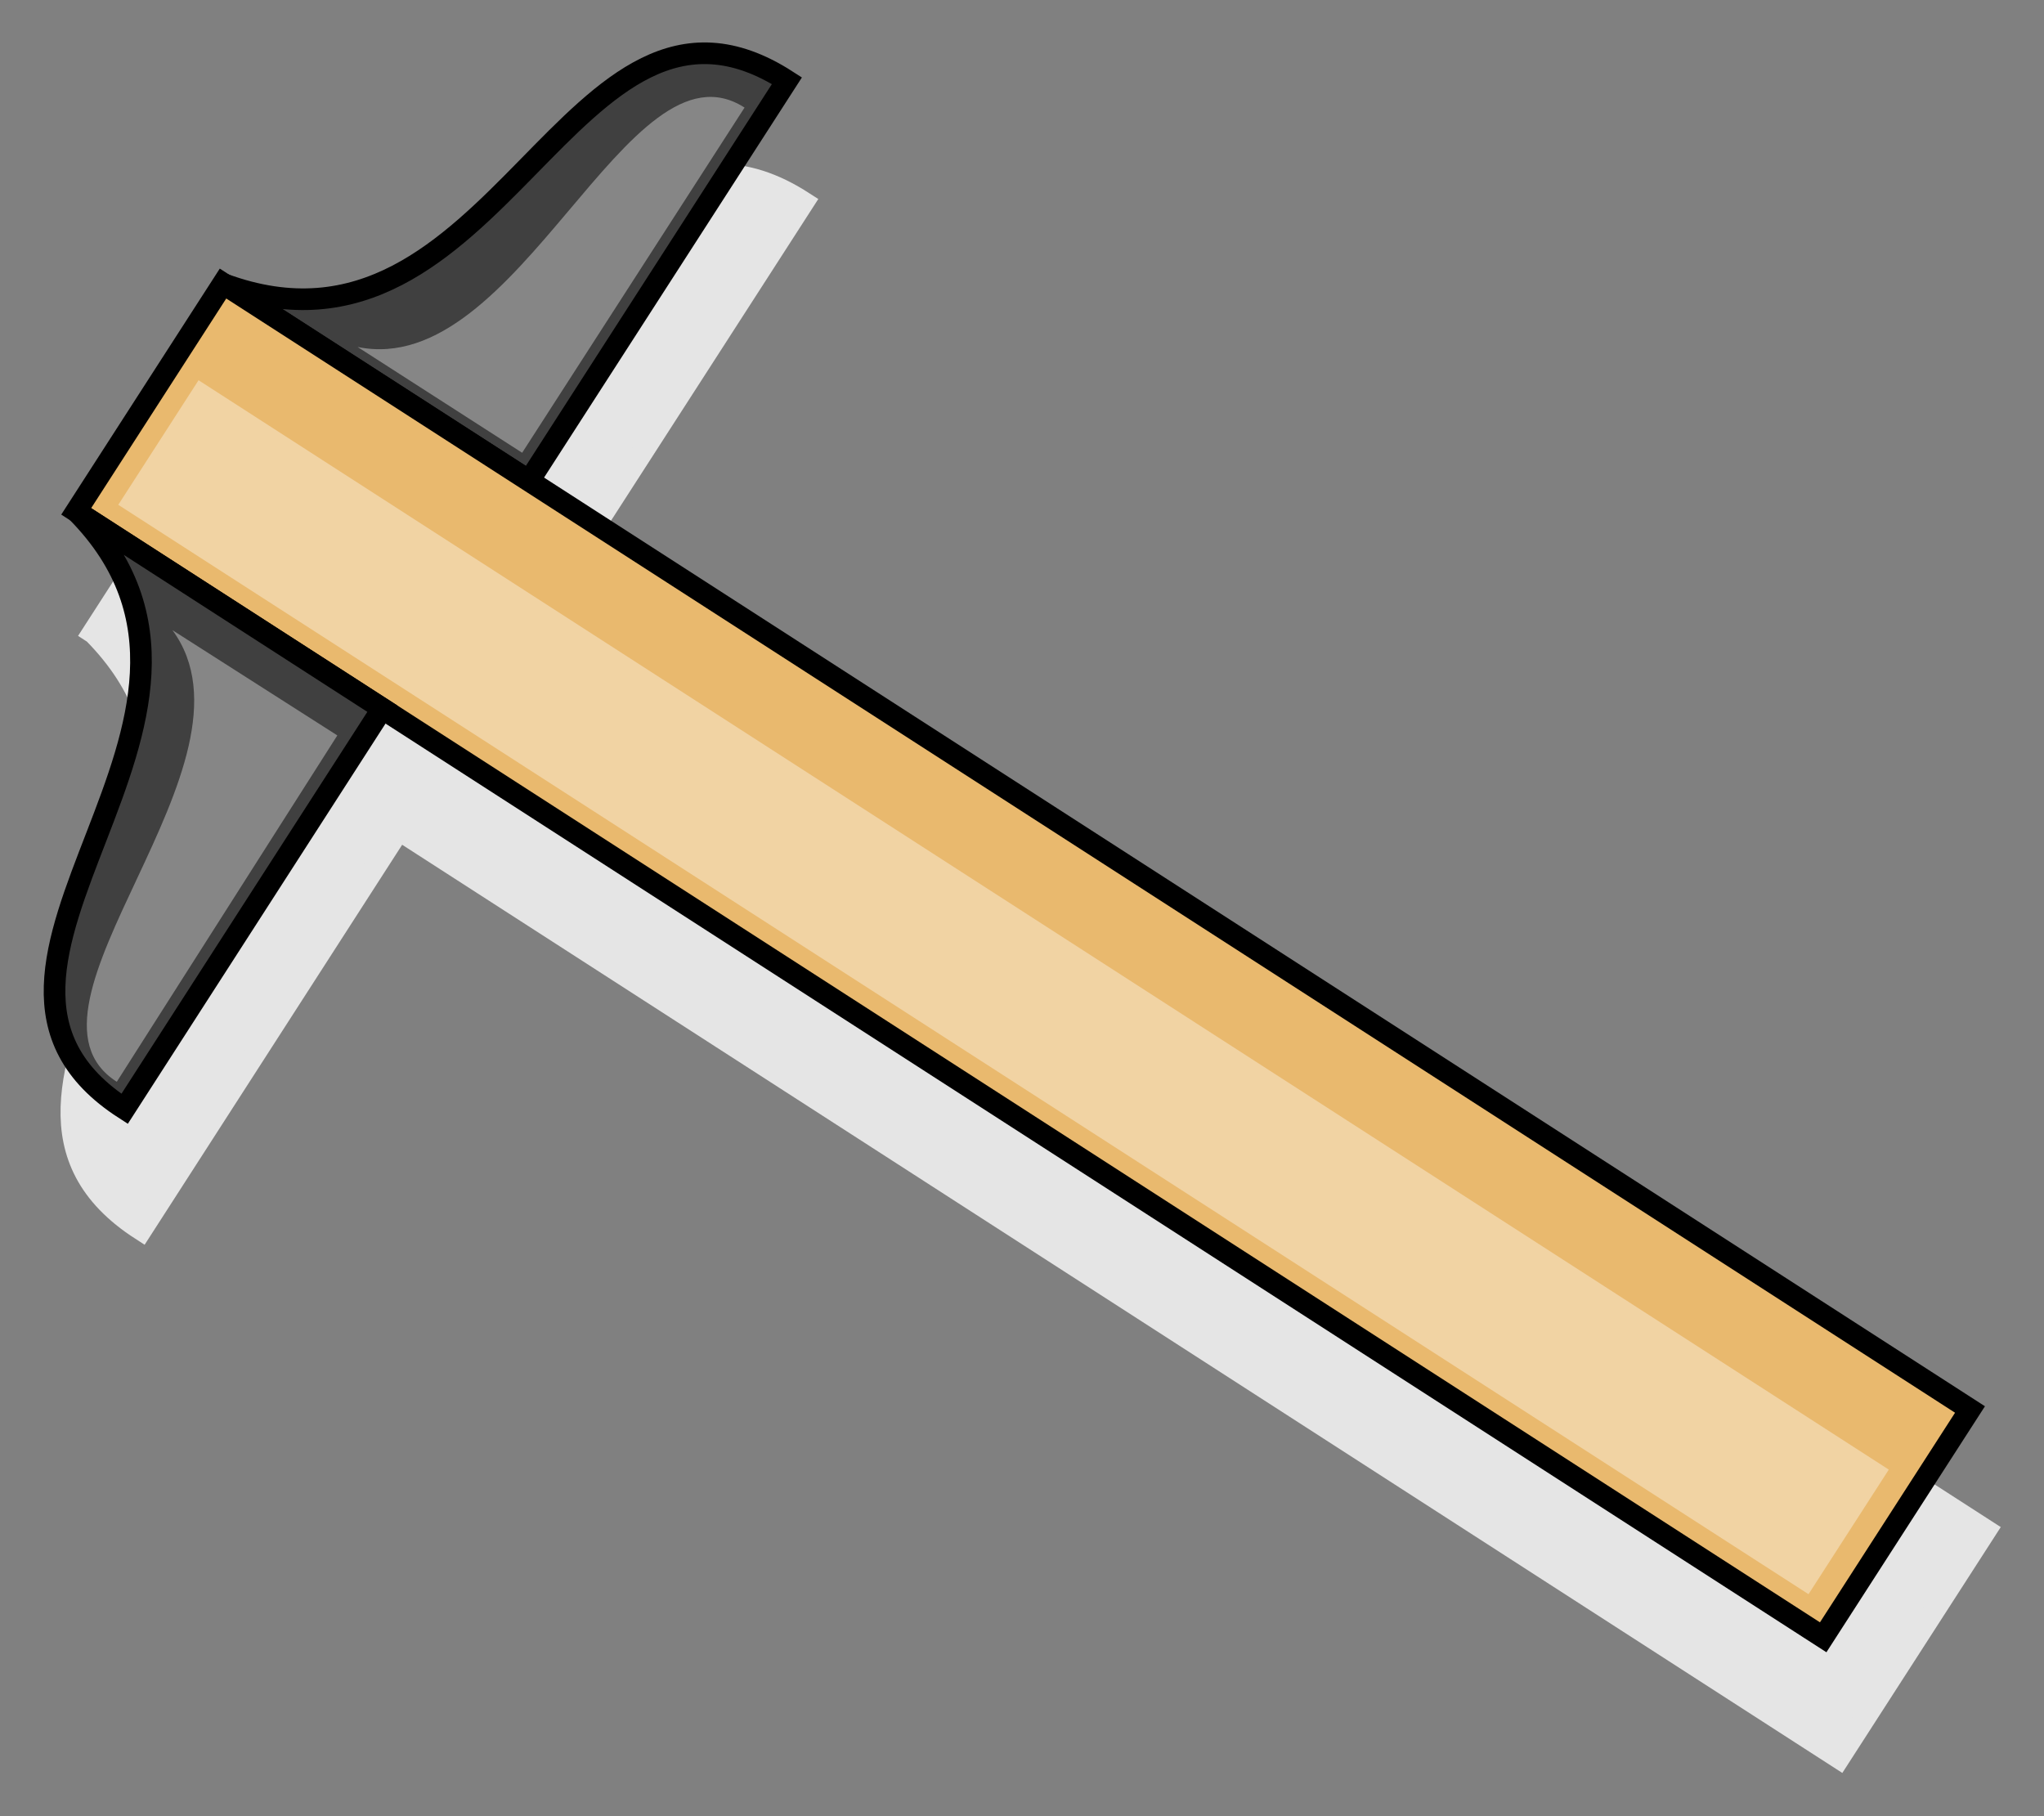
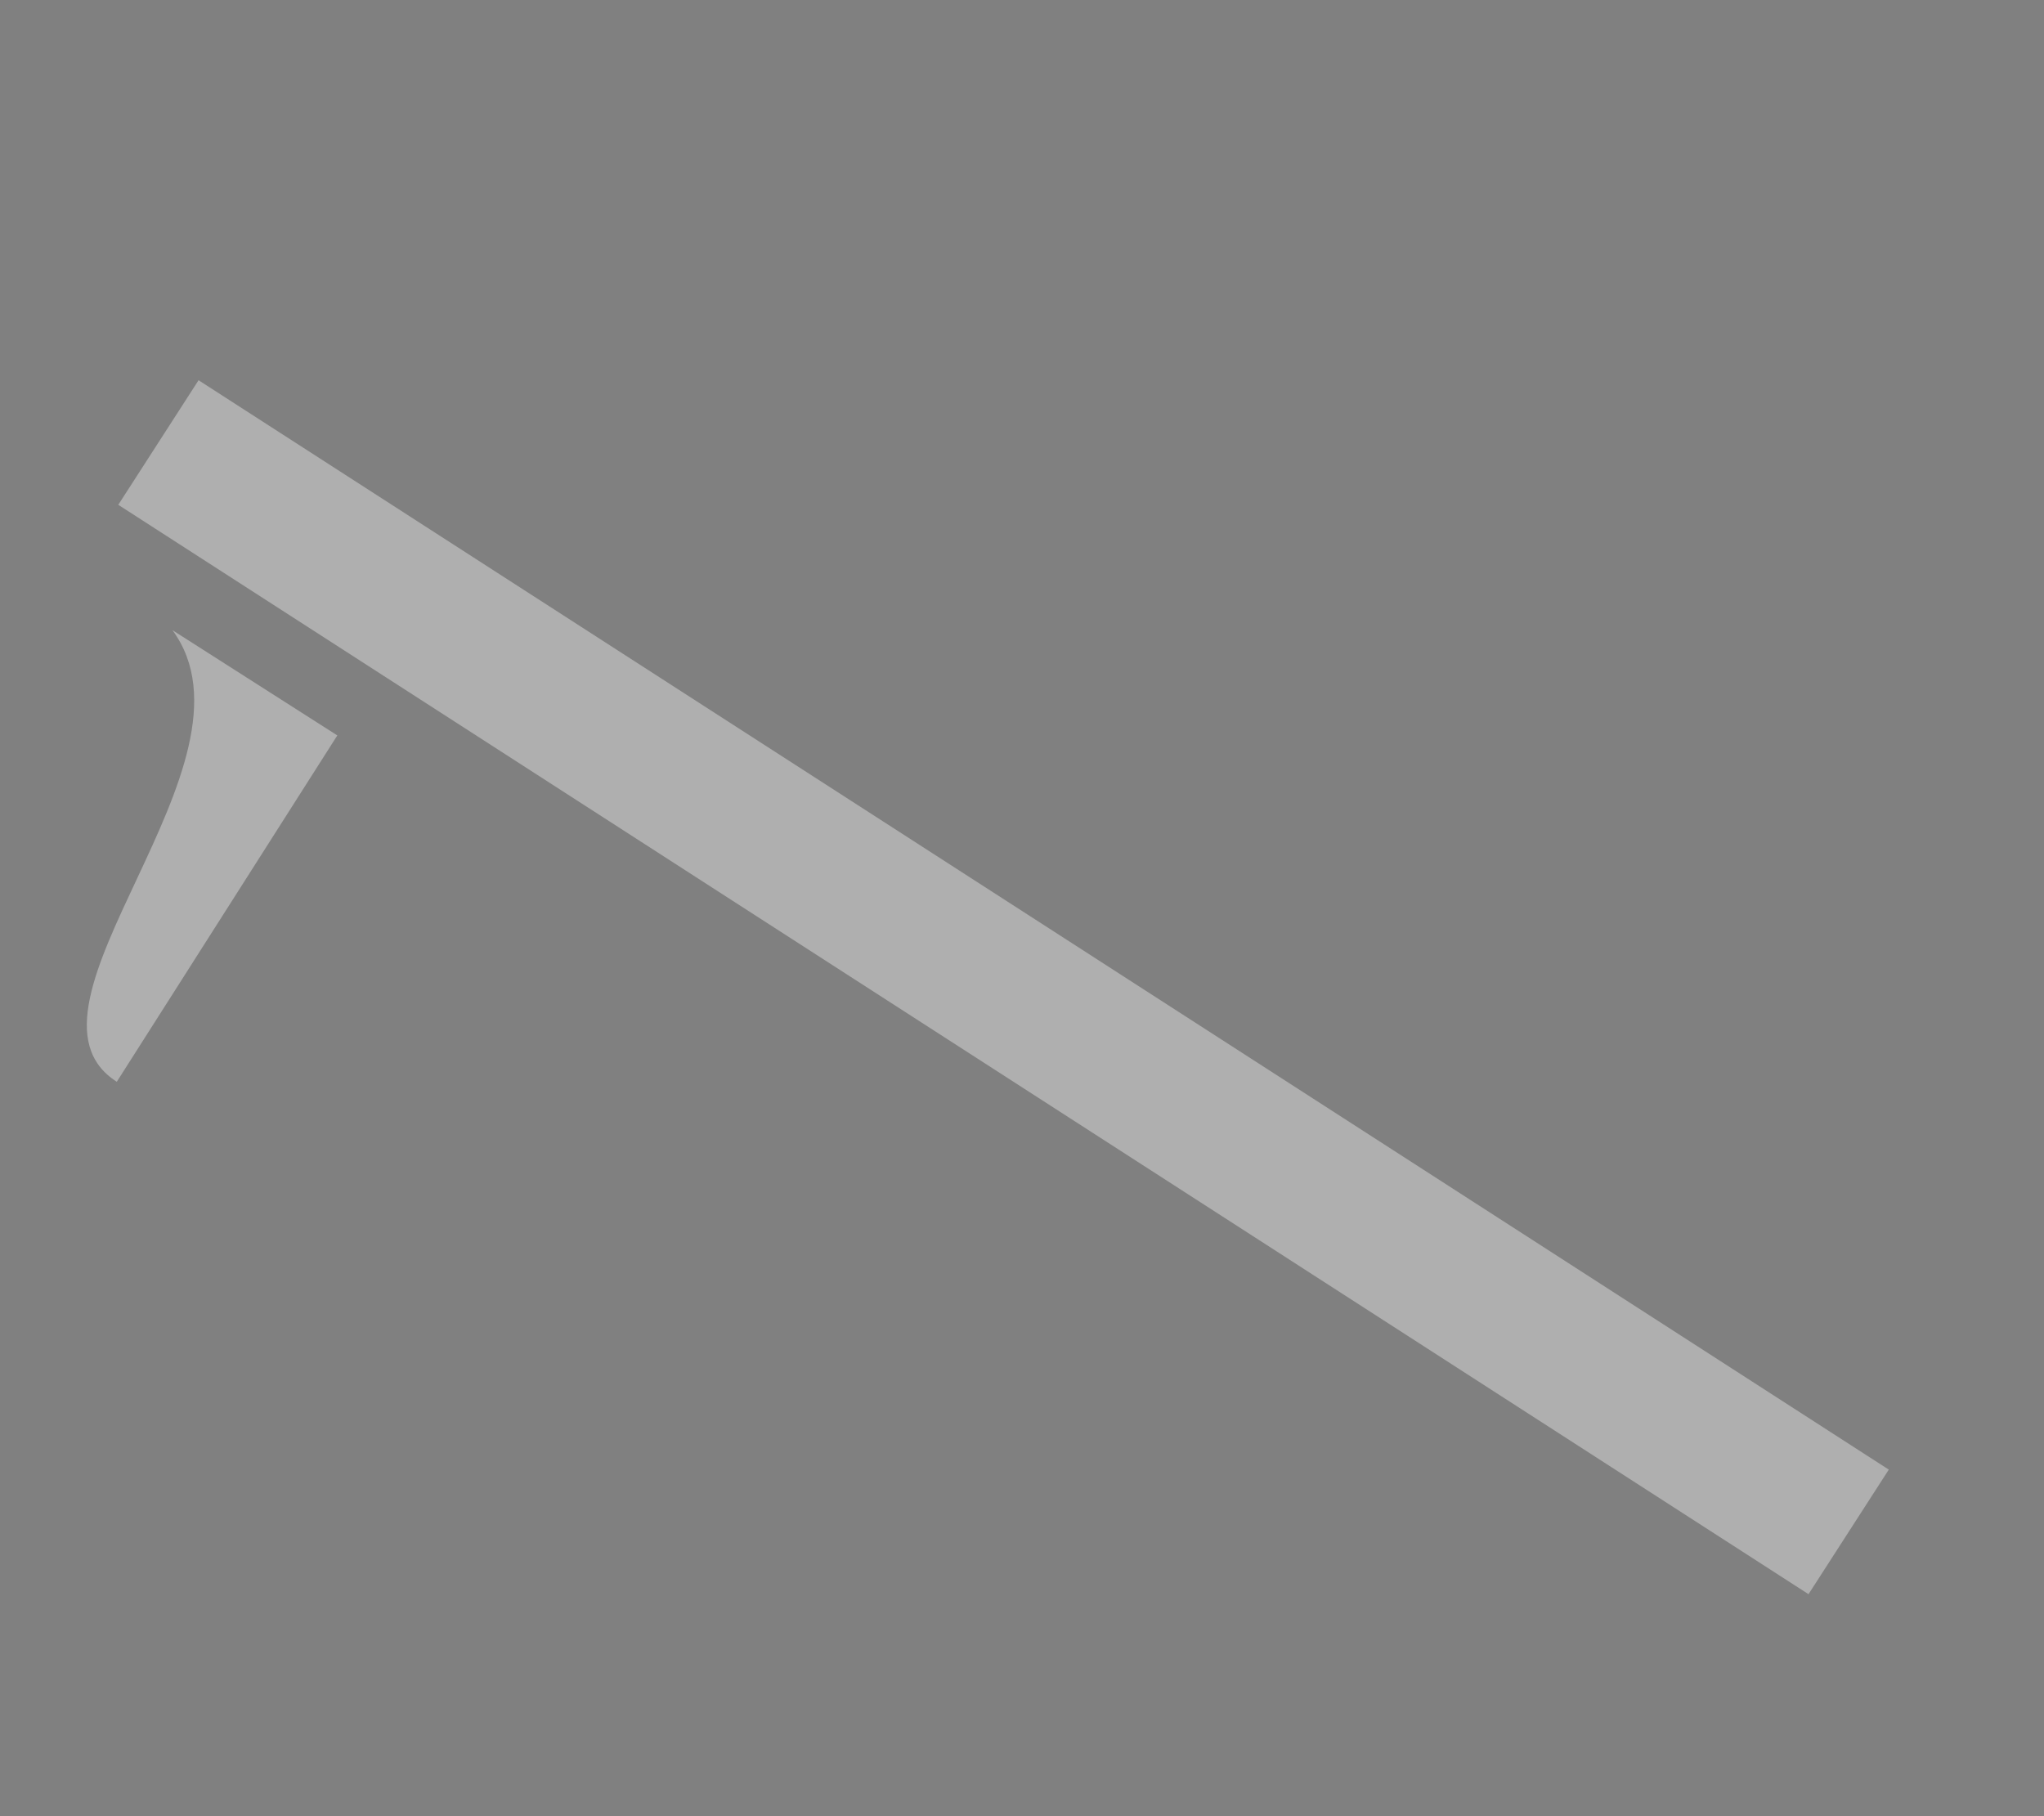
<svg xmlns="http://www.w3.org/2000/svg" xmlns:ns1="http://www.inkscape.org/namespaces/inkscape" xmlns:ns2="http://sodipodi.sourceforge.net/DTD/sodipodi-0.dtd" id="svg2" ns1:version="0.92.3 (unknown)" viewBox="0 0 472.715 420.006" ns2:version="0.32" version="1.1" ns2:docname="t-square.svg" width="472.715" height="420.006">
  <rect x="0" y="0" width="472.715" height="420.006" fill="#808080" stroke="none" />
  <defs id="defs18" />
  <ns2:namedview id="base" bordercolor="#666666" ns1:window-x="0" ns1:window-y="45" fit-margin-left="10" pagecolor="#ffffff" fit-margin-top="10" ns1:window-maximized="0" ns1:zoom="1.2499813" ns1:pageshadow="2" borderopacity="1.0" ns1:current-layer="g5092" ns1:cx="239.15773" ns1:cy="204.00322" fit-margin-right="10" fit-margin-bottom="10" ns1:window-width="1362" showgrid="false" ns1:pageopacity="0.0" ns1:window-height="721" ns1:document-units="px" showguides="true" ns1:guide-bbox="true" ns1:snap-global="true" />
  <g id="layer1" ns1:label="Layer 1" ns1:groupmode="layer" transform="translate(-152.2,-60.197)">
-     <path style="fill:#e5e5e5;fill-opacity:1;stroke:#e5e5e5;stroke-width:5;stroke-linecap:round;stroke-miterlimit:4;stroke-dasharray:none;stroke-opacity:1" d="m 318.62,100.622 c -36.286,0.436 -56.188,73.31 -110.697,53.408 l -0.281,-0.182 -33.934,52.654 0.172,0.111 c 47.529,48.204 -39.098,105.72 11.018,137.988 l 59.563,-92.504 333.066,214.649 33.934,-52.656 -336.902,-217.117 3.836,2.469 59.6,-92.479 c -7.047,-4.541 -13.43,-6.413 -19.373,-6.342 z" id="path864" ns1:connector-curvature="0" />
    <g transform="matrix(0.542,-0.841,0.841,0.542,-51.912,285.75)" id="g5092">
-       <path d="M 272.804,128.372 C 287.585,194.464 382.863,152.747 382.863,212.36 H 272.844 Z" style="fill:#404040;stroke:#000000;stroke-width:5;stroke-linecap:round;stroke-miterlimit:4;stroke-dasharray:none" ns2:nodetypes="cccc" ns1:connector-curvature="0" id="rect1291" />
-       <path id="path854" ns1:connector-curvature="0" ns2:nodetypes="cccc" style="fill:#ffffff;fill-opacity:1;stroke:none;stroke-width:3.542;stroke-linecap:round;stroke-miterlimit:4;stroke-dasharray:none;opacity:0.37" d="m 277.371,162.283 c 13.793,35.578 94.95,13.115 94.962,45.207 l -94.908,0.007 z" />
-       <path d="m 210.2,128.19 h 62.643 V 608.6 H 210.2 Z" ns1:connector-curvature="0" style="fill:#e9b96e;stroke:#000000;stroke-width:5;stroke-linecap:round;fill-opacity:1" id="rect1294" />
      <path d="m 216.74,135.544 h 34.255 V 600.35 H 216.74 Z" ns1:connector-curvature="0" style="fill:#ffffff;opacity:0.37" id="path3574" ns2:nodetypes="ccccc" />
-       <path id="path858" ns1:connector-curvature="0" ns2:nodetypes="cccc" style="fill:#404040;stroke:#000000;stroke-width:5;stroke-linecap:round;stroke-miterlimit:4;stroke-dasharray:none" d="M 210.207,128.372 C 195.452,194.469 100.157,152.792 100.181,212.404 L 210.2,212.36 Z" />
      <path d="m 199.168,161.765 c -13.596,35.654 -94.876,13.641 -94.71,45.732 l 94.907,-0.519 z" style="fill:#ffffff;fill-opacity:1;stroke:none;stroke-width:3.542;stroke-linecap:round;stroke-miterlimit:4;stroke-dasharray:none;opacity:0.37" ns2:nodetypes="cccc" ns1:connector-curvature="0" id="path860" />
    </g>
  </g>
</svg>